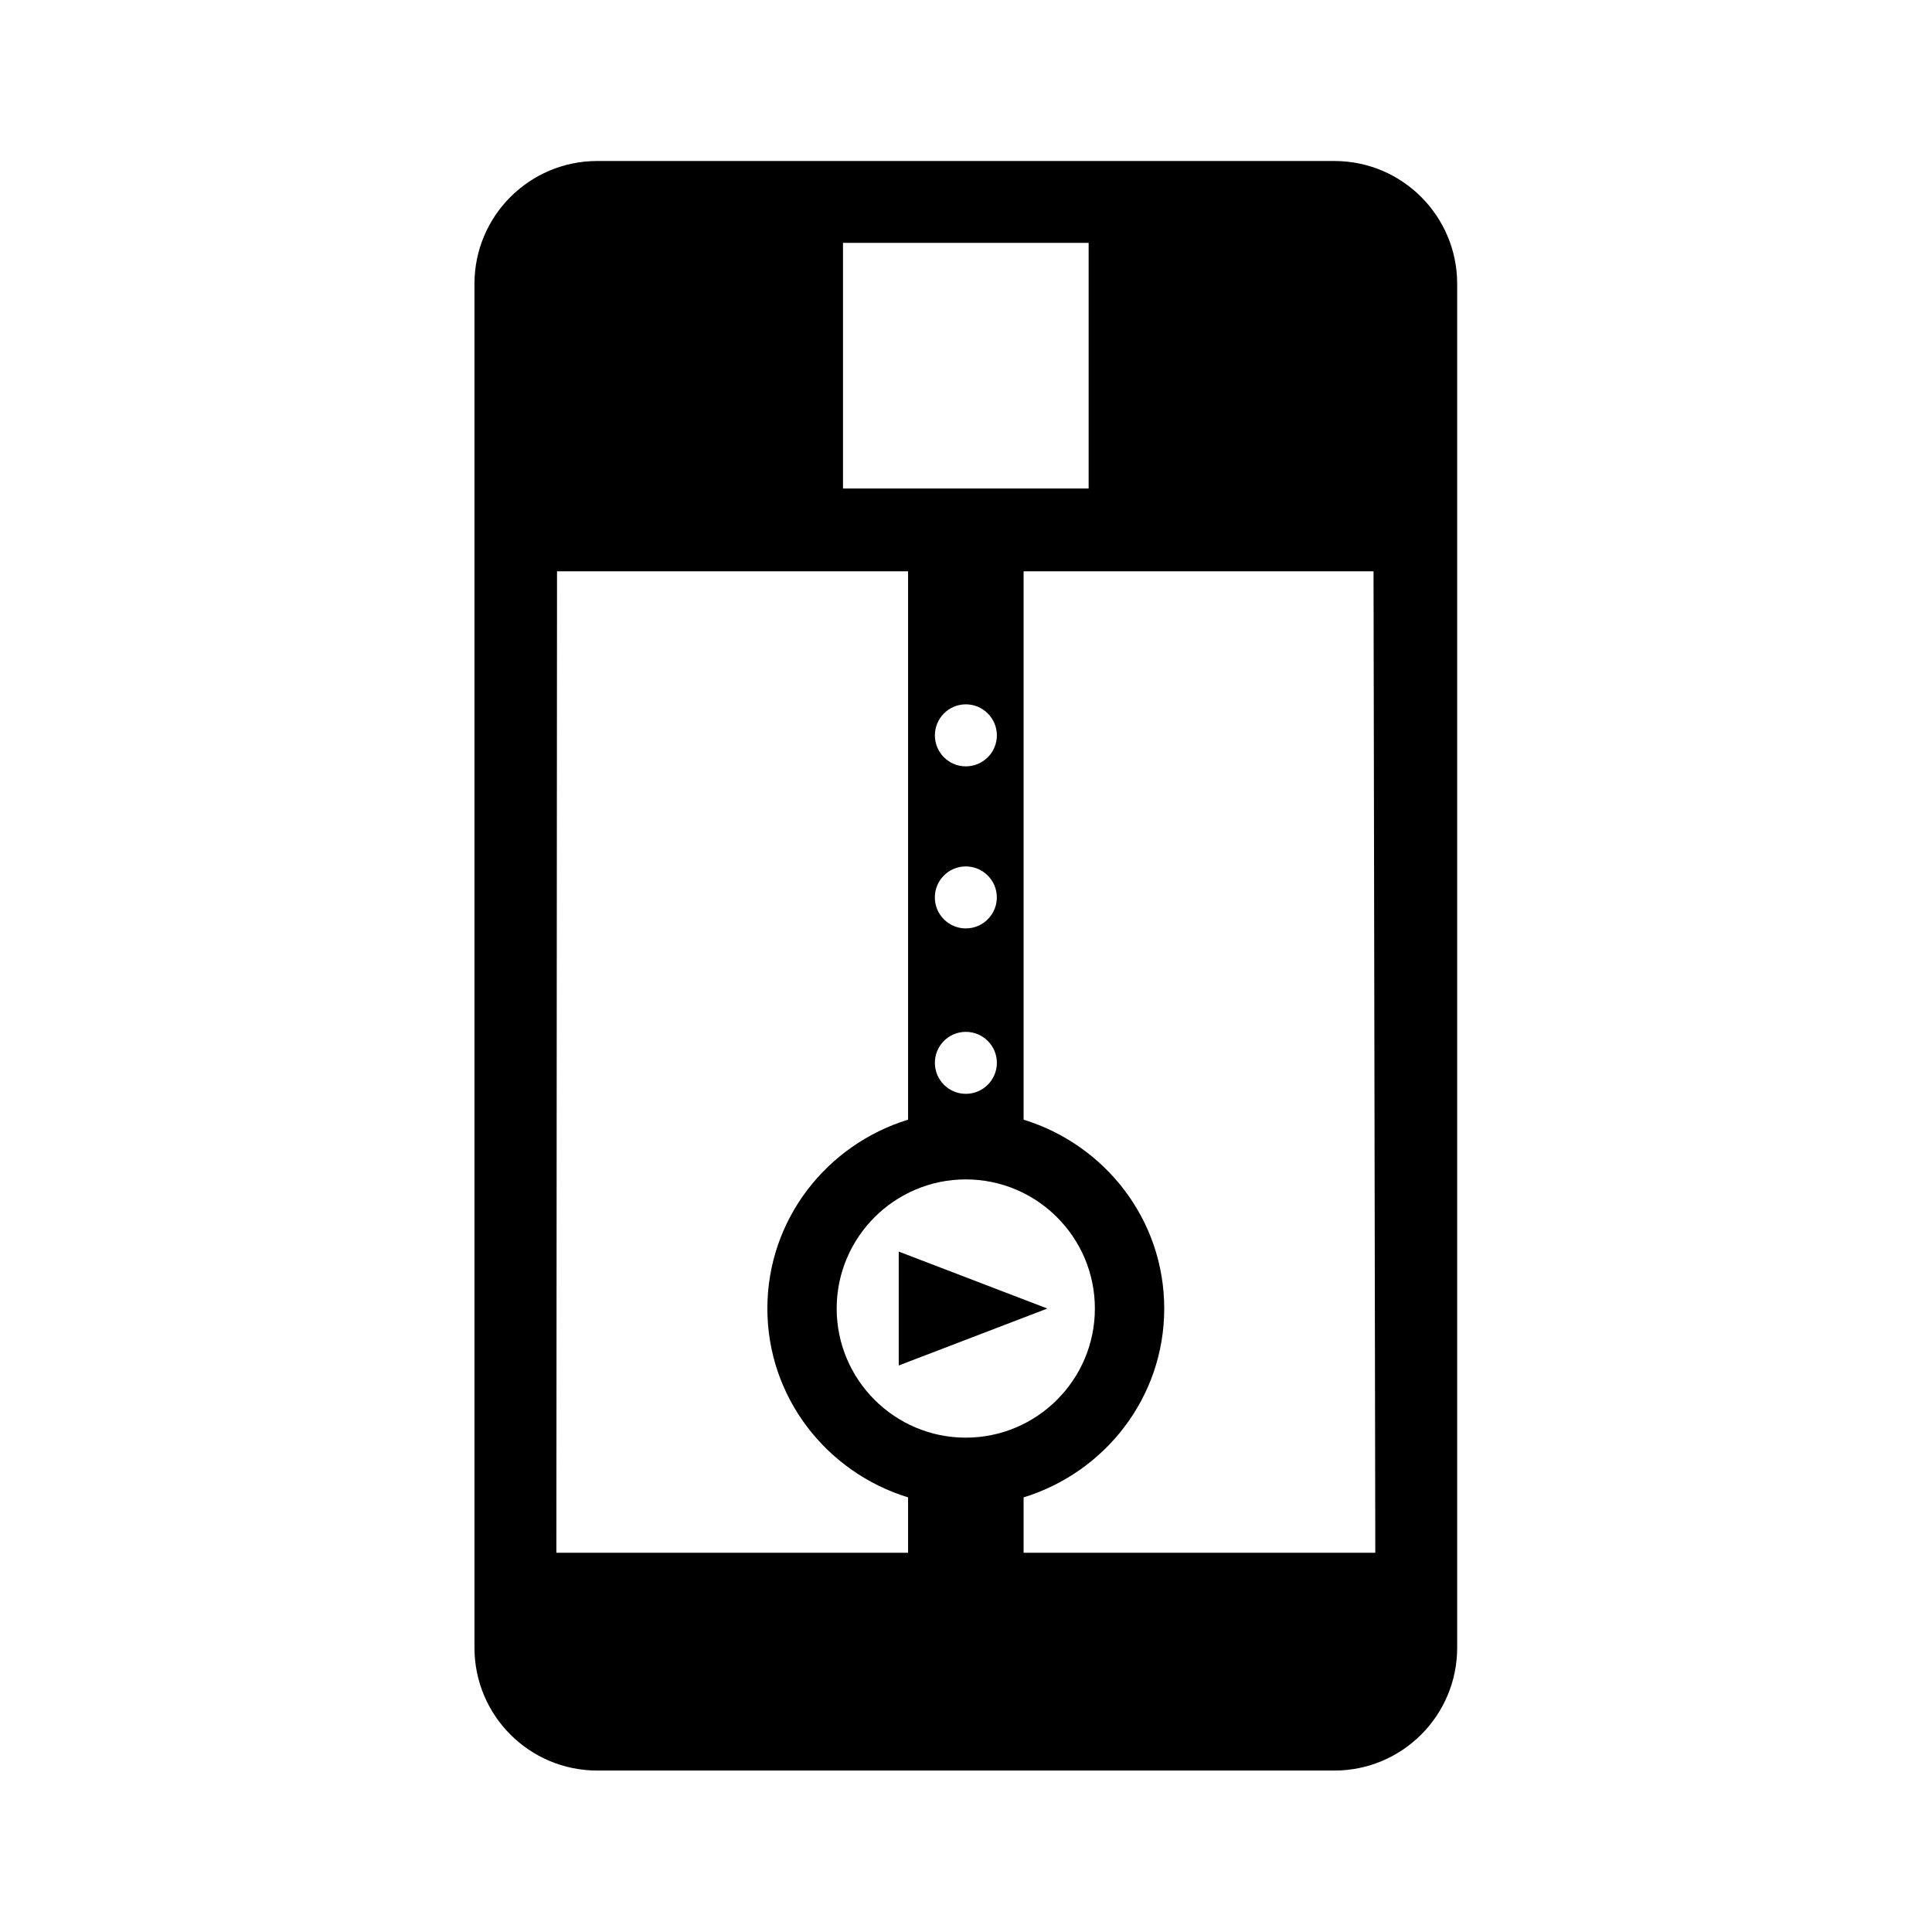
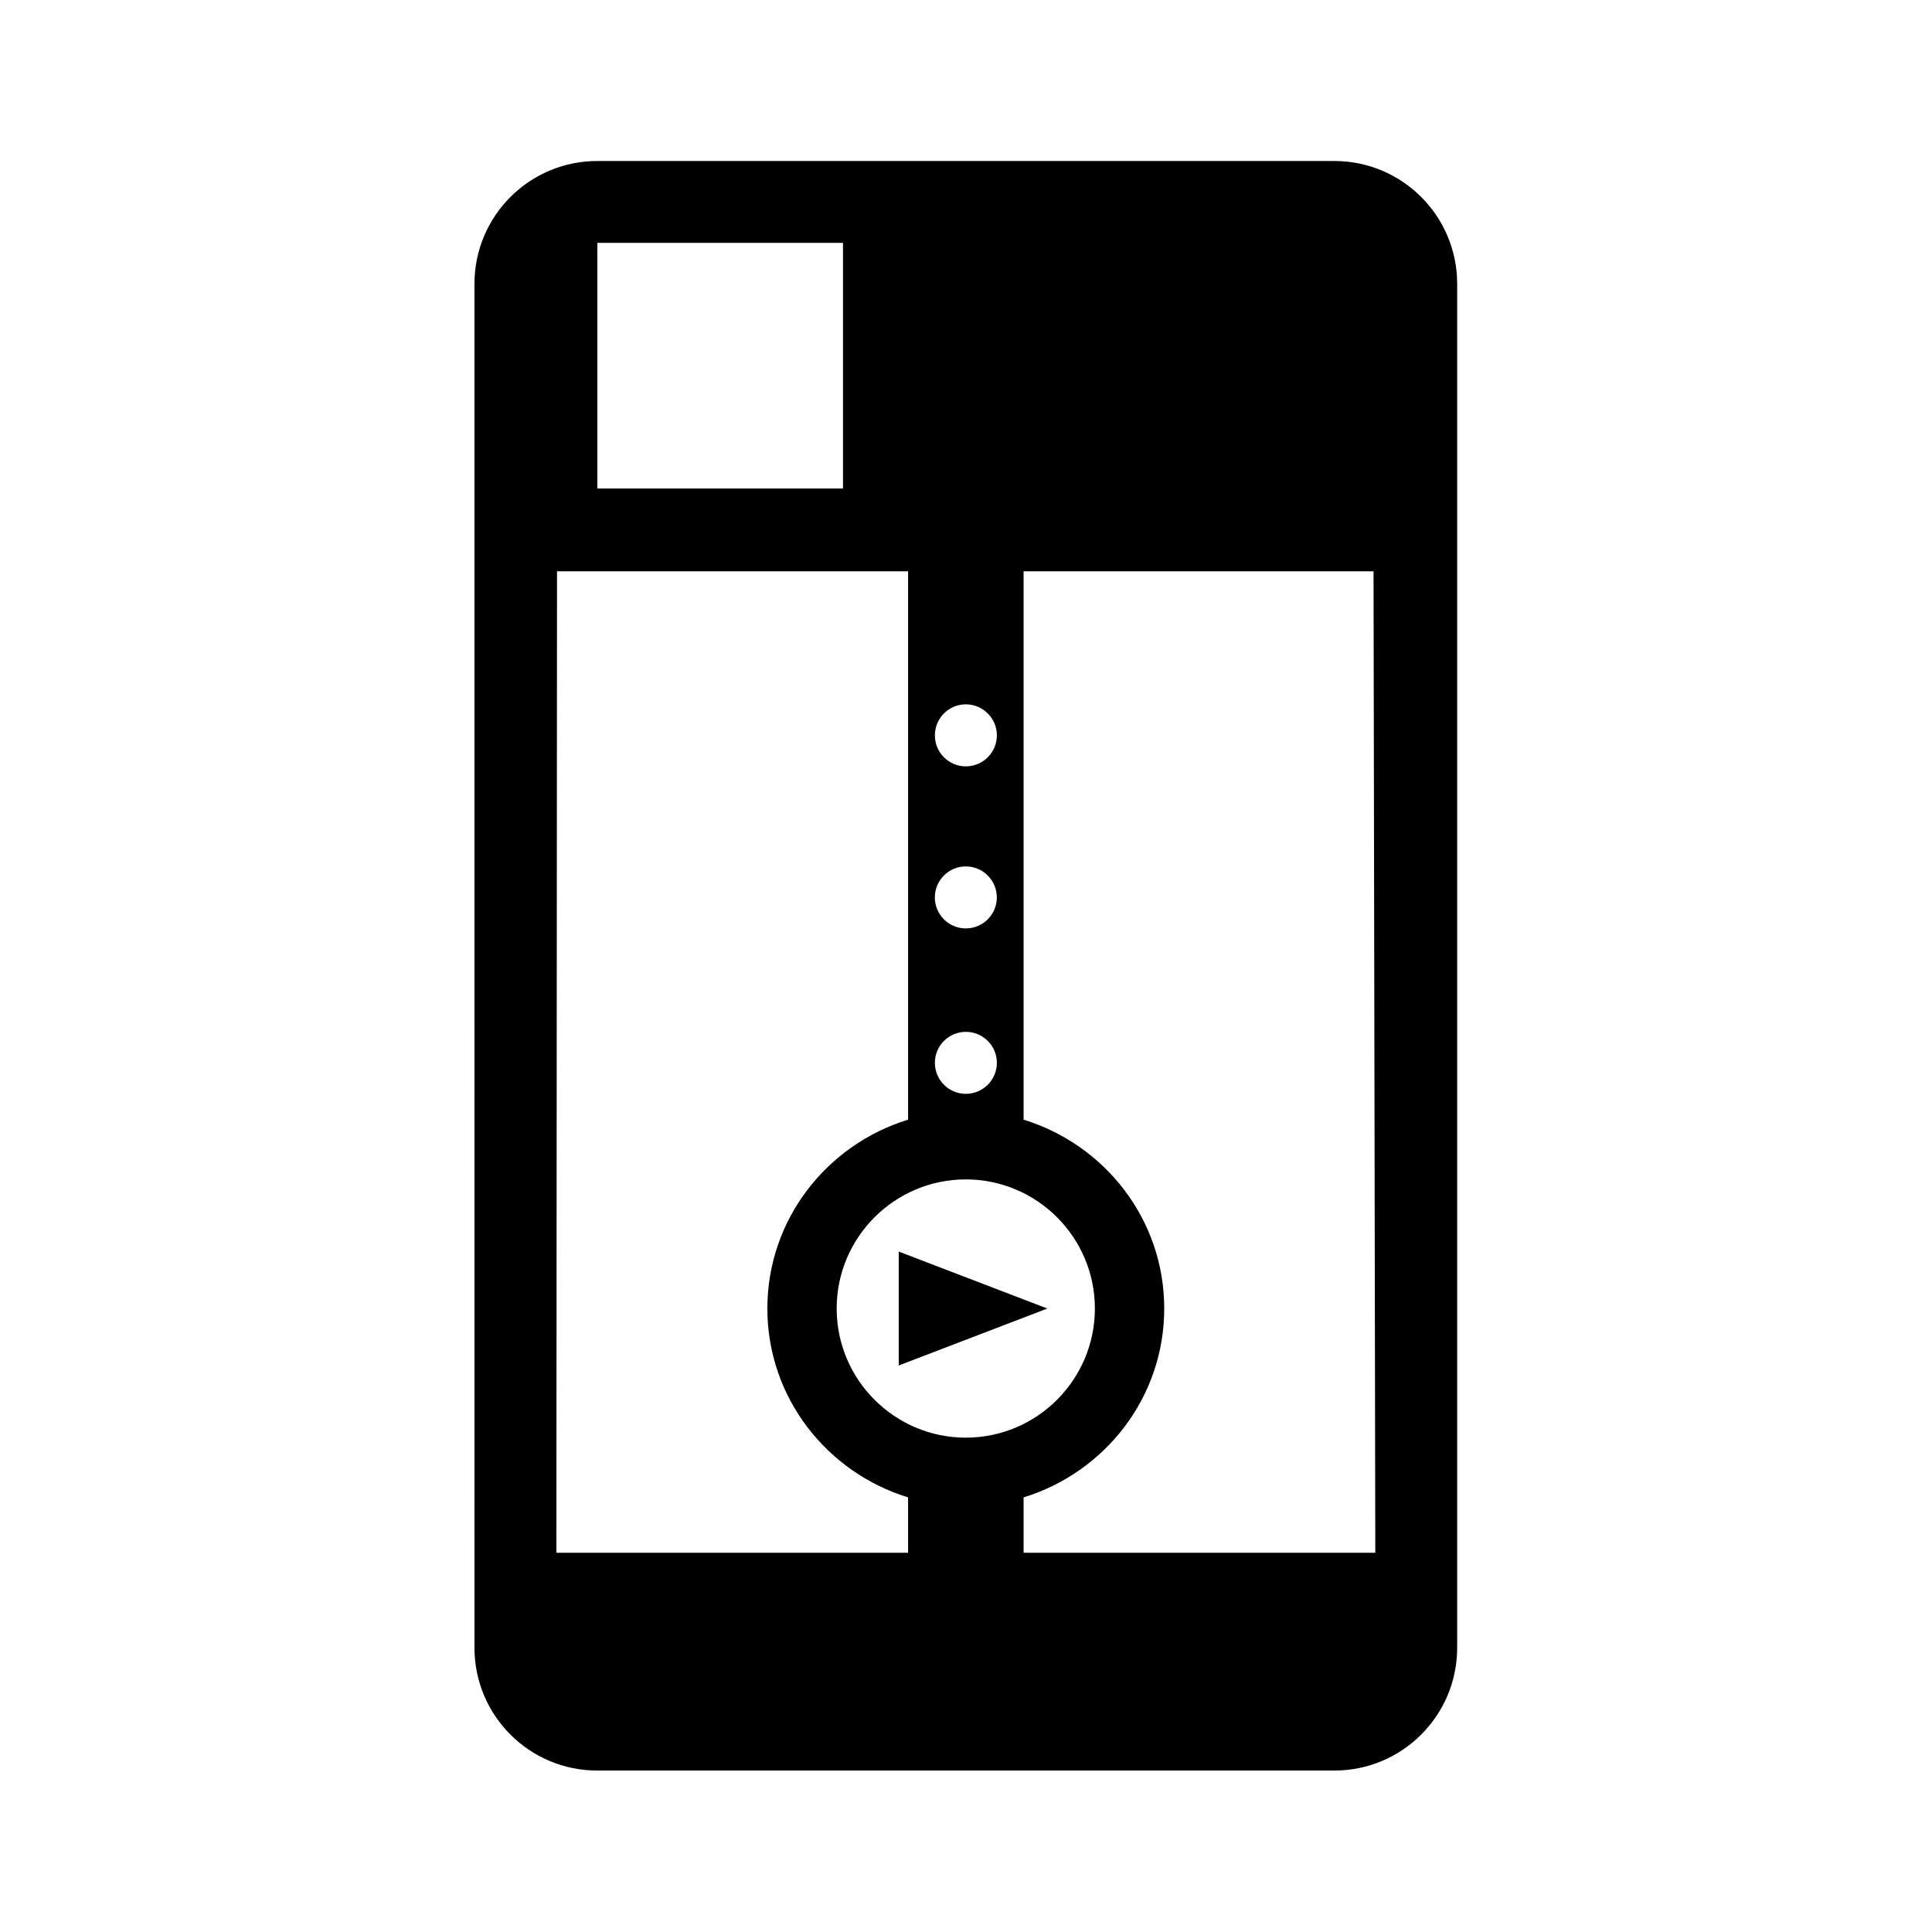
<svg xmlns="http://www.w3.org/2000/svg" version="1.1" id="Layer_1" x="0px" y="0px" width="48px" height="48px" viewBox="0 0 48 48" enable-background="new 0 0 48 48" xml:space="preserve">
-   <path d="M22.561,38.578v-1.376c-2.016-0.619-3.496-2.477-3.496-4.692s1.48-4.073,3.496-4.692V14.194h-8.722l-0.016,24.384H22.561z   M22.329,33.925v-2.83l3.692,1.415L22.329,33.925z M36.203,7.051v4.092v27.254v2.54c0,1.687-1.367,3.052-3.052,3.052H14.84  c-1.686,0-3.052-1.365-3.052-3.052v-2.54V11.143V7.051C11.788,5.366,13.154,4,14.84,4h18.312C34.836,4,36.203,5.366,36.203,7.051z   M20.944,12.137h6.103V6.034h-6.103V12.137z M27.202,32.51c0-1.769-1.438-3.208-3.207-3.208s-3.208,1.439-3.208,3.208  s1.439,3.208,3.208,3.208S27.202,34.278,27.202,32.51z M23.227,26.405c0,0.426,0.344,0.771,0.769,0.771  c0.426,0,0.771-0.346,0.771-0.771c0-0.425-0.346-0.769-0.771-0.769C23.57,25.637,23.227,25.98,23.227,26.405z M23.995,23.066  c0.426,0,0.771-0.345,0.771-0.77s-0.346-0.77-0.771-0.77c-0.425,0-0.769,0.345-0.769,0.77S23.57,23.066,23.995,23.066z   M24.767,18.27c0-0.425-0.346-0.771-0.771-0.771c-0.425,0-0.769,0.345-0.769,0.771s0.344,0.77,0.769,0.77  C24.421,19.04,24.767,18.695,24.767,18.27z M34.125,14.194h-8.694v13.624c2.015,0.619,3.494,2.477,3.494,4.692  s-1.479,4.073-3.494,4.692v1.376h8.738L34.125,14.194z" />
+   <path d="M22.561,38.578v-1.376c-2.016-0.619-3.496-2.477-3.496-4.692s1.48-4.073,3.496-4.692V14.194h-8.722l-0.016,24.384H22.561z   M22.329,33.925v-2.83l3.692,1.415L22.329,33.925z M36.203,7.051v4.092v27.254v2.54c0,1.687-1.367,3.052-3.052,3.052H14.84  c-1.686,0-3.052-1.365-3.052-3.052v-2.54V11.143V7.051C11.788,5.366,13.154,4,14.84,4h18.312C34.836,4,36.203,5.366,36.203,7.051z   M20.944,12.137V6.034h-6.103V12.137z M27.202,32.51c0-1.769-1.438-3.208-3.207-3.208s-3.208,1.439-3.208,3.208  s1.439,3.208,3.208,3.208S27.202,34.278,27.202,32.51z M23.227,26.405c0,0.426,0.344,0.771,0.769,0.771  c0.426,0,0.771-0.346,0.771-0.771c0-0.425-0.346-0.769-0.771-0.769C23.57,25.637,23.227,25.98,23.227,26.405z M23.995,23.066  c0.426,0,0.771-0.345,0.771-0.77s-0.346-0.77-0.771-0.77c-0.425,0-0.769,0.345-0.769,0.77S23.57,23.066,23.995,23.066z   M24.767,18.27c0-0.425-0.346-0.771-0.771-0.771c-0.425,0-0.769,0.345-0.769,0.771s0.344,0.77,0.769,0.77  C24.421,19.04,24.767,18.695,24.767,18.27z M34.125,14.194h-8.694v13.624c2.015,0.619,3.494,2.477,3.494,4.692  s-1.479,4.073-3.494,4.692v1.376h8.738L34.125,14.194z" />
</svg>